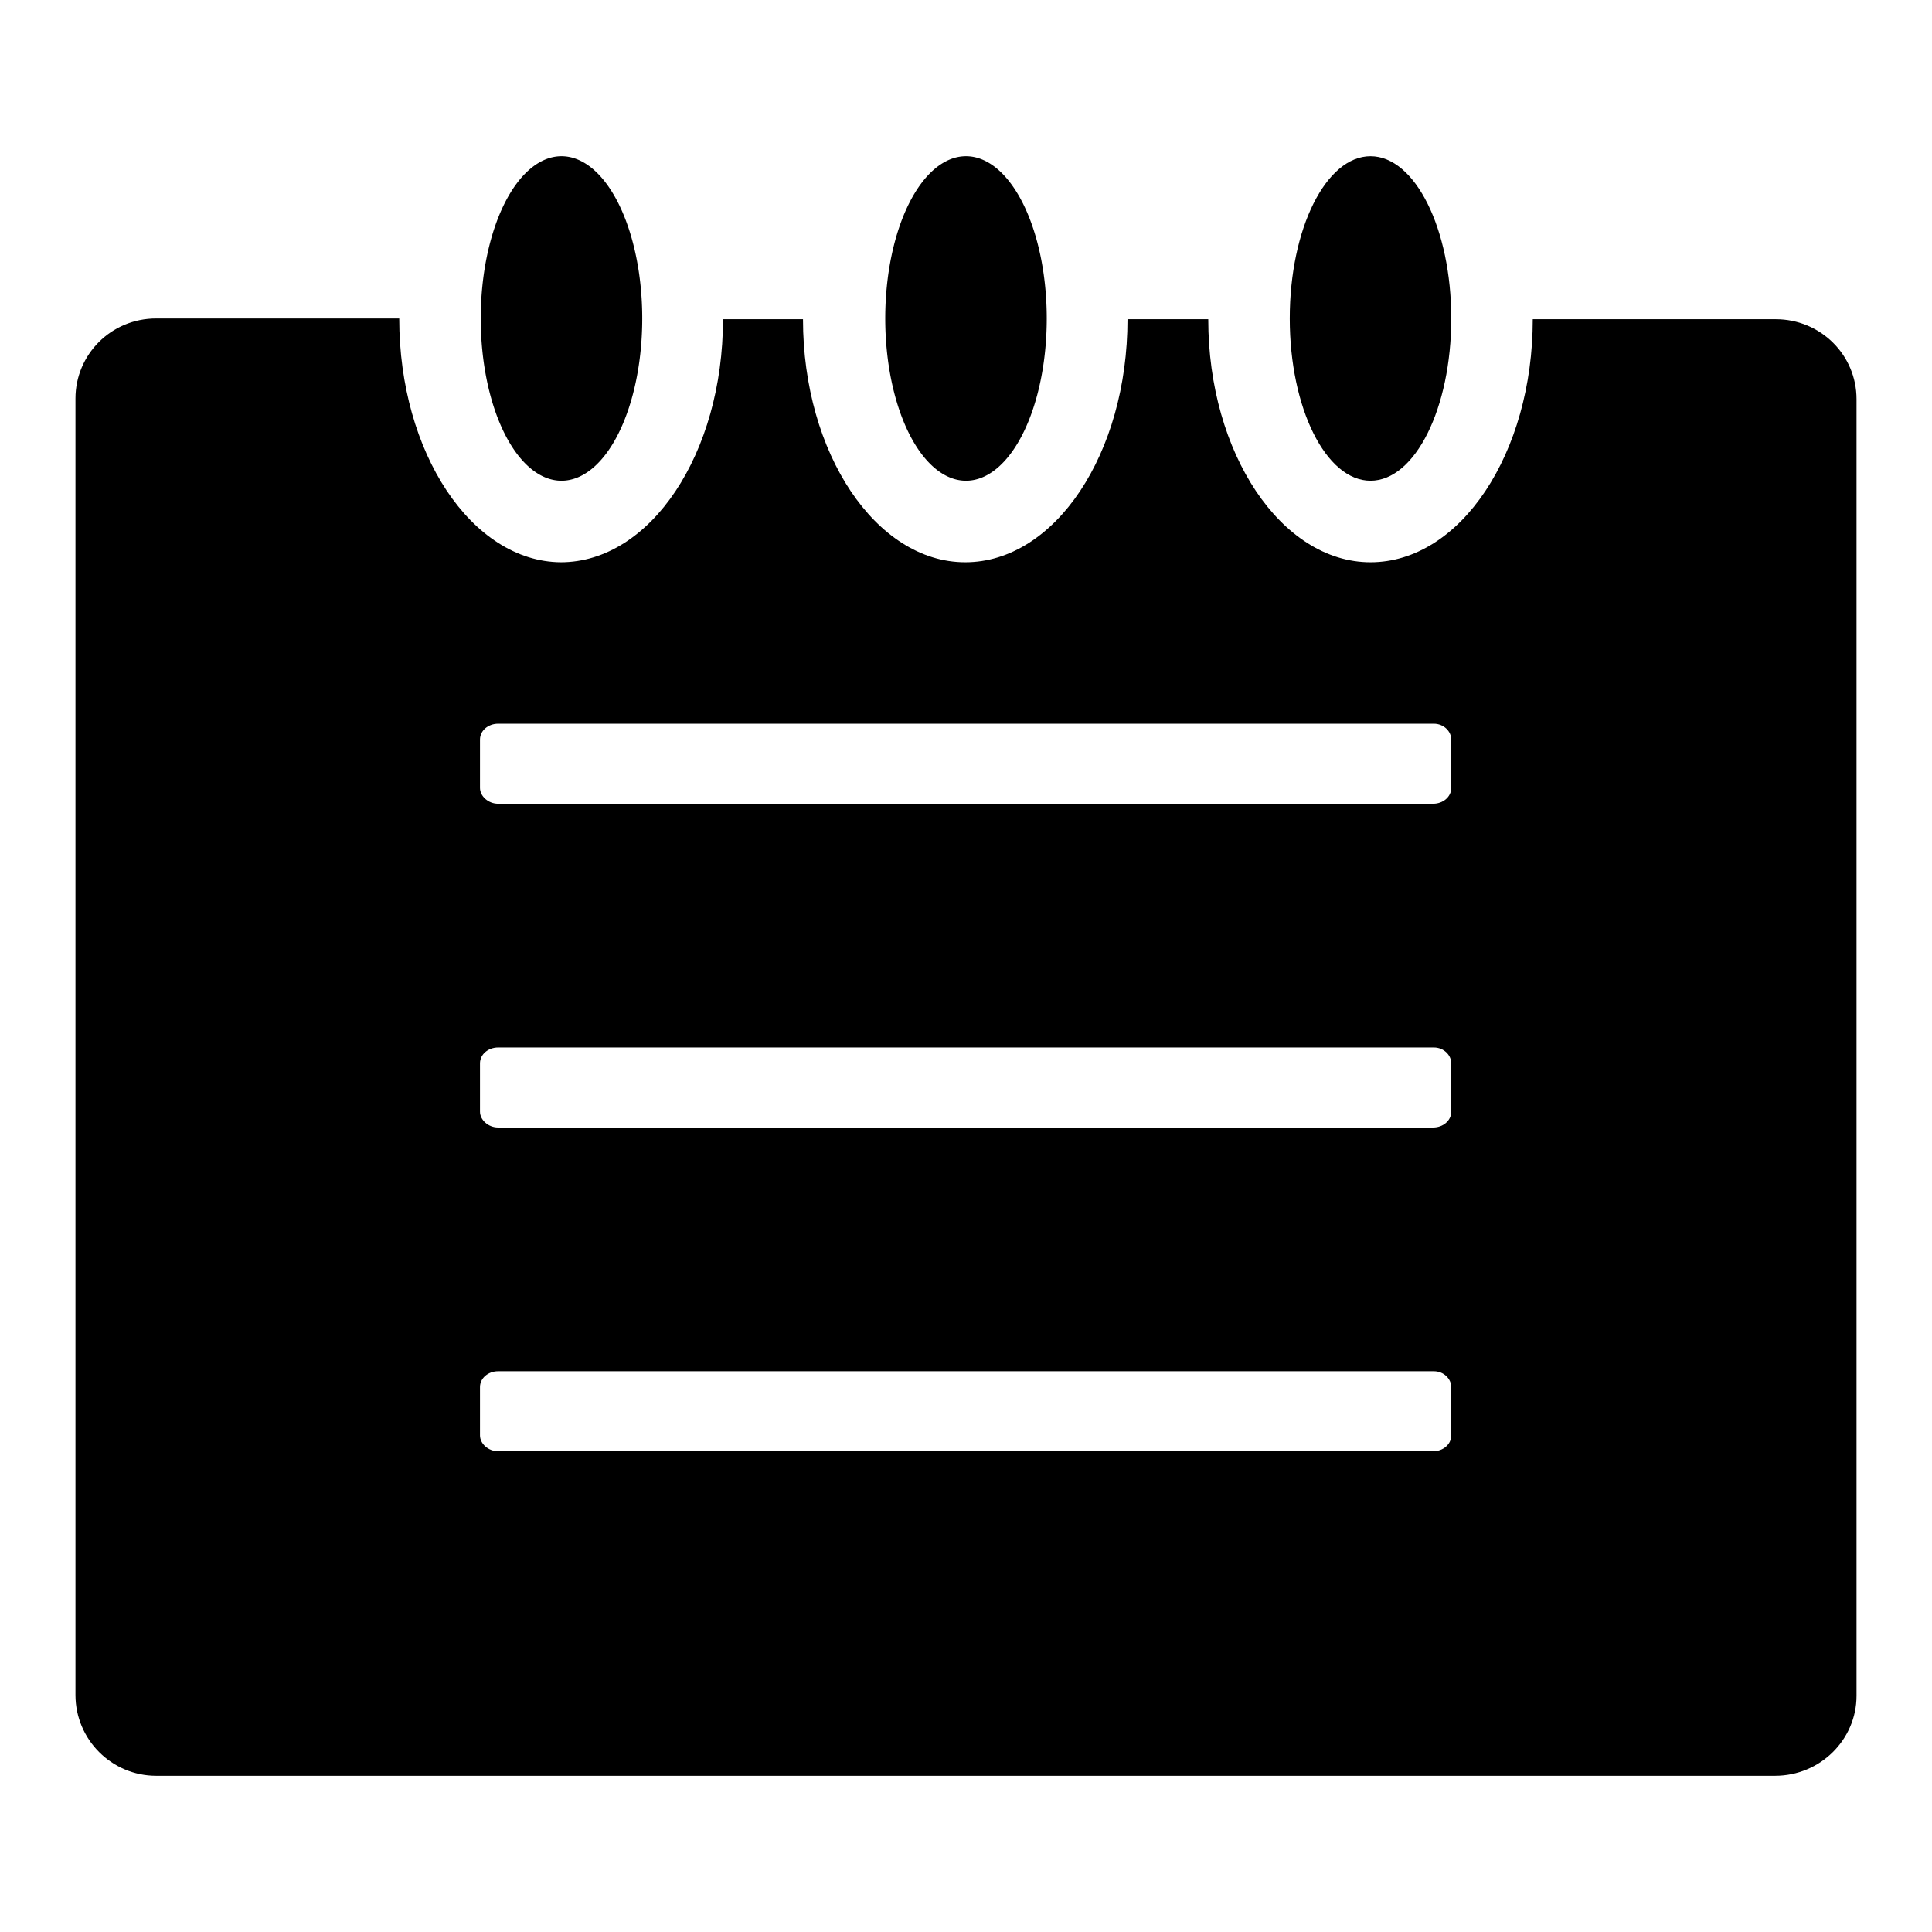
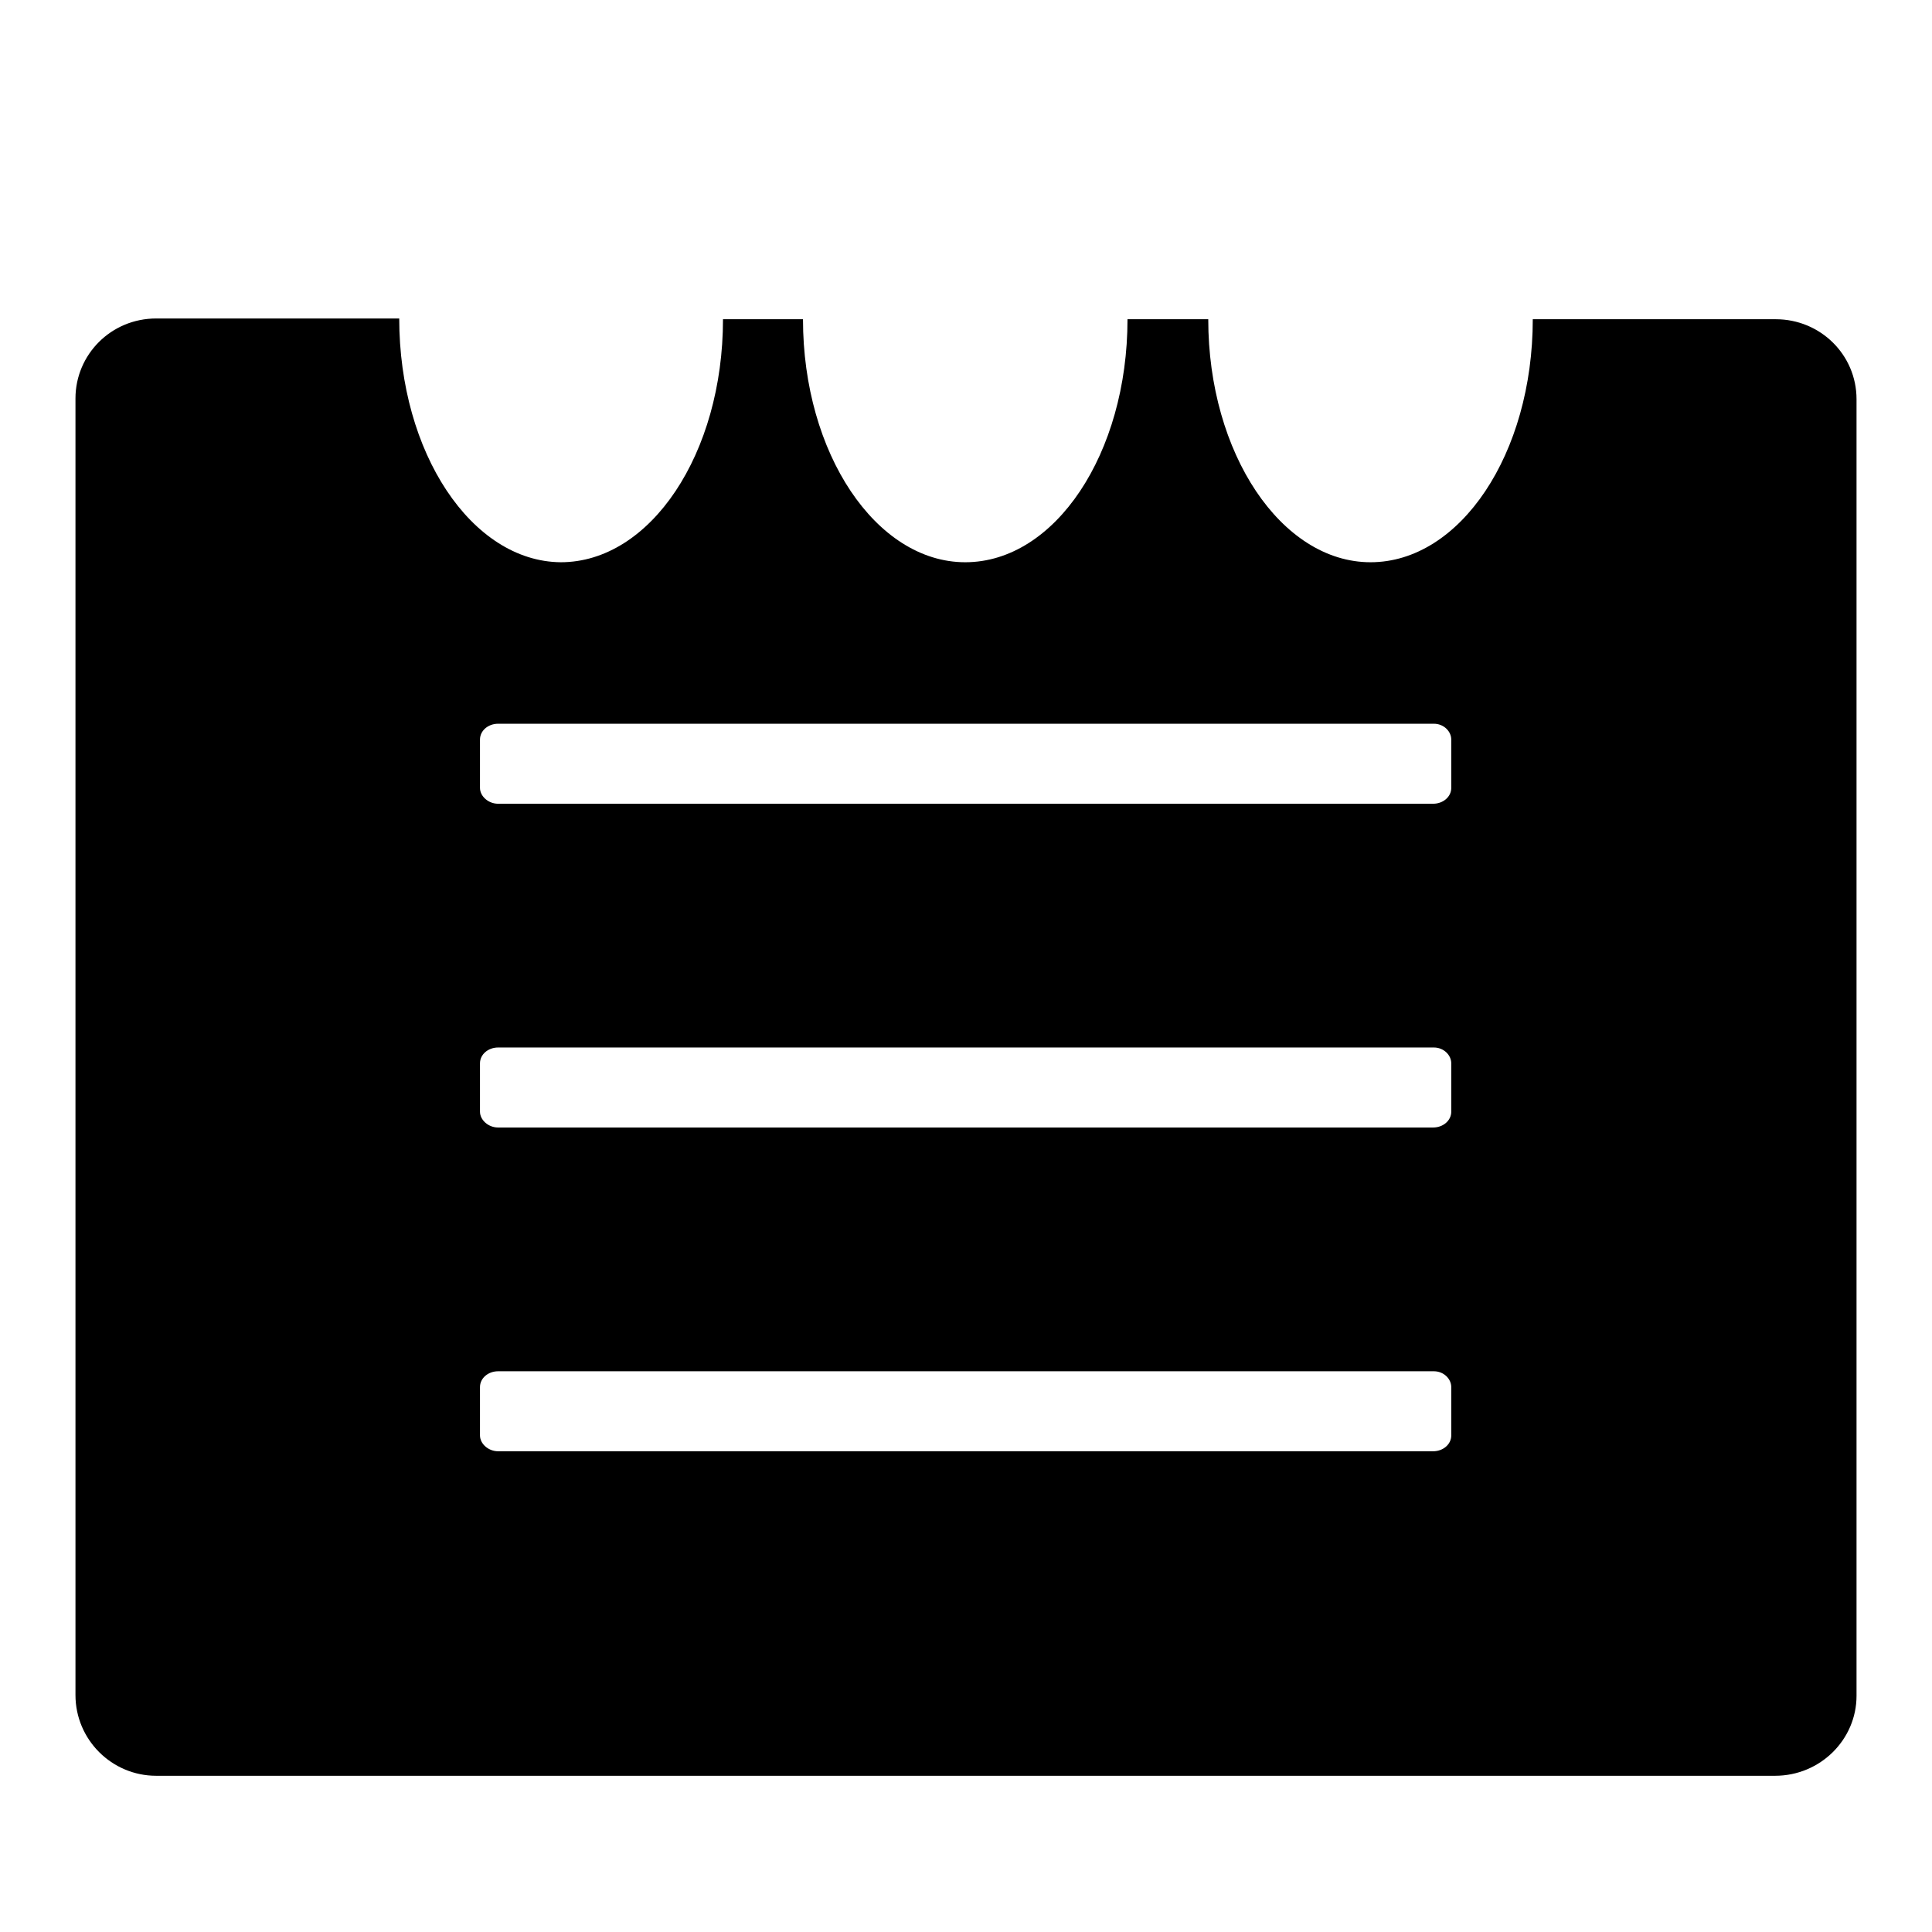
<svg xmlns="http://www.w3.org/2000/svg" version="1.1" x="0px" y="0px" viewBox="0 0 256 256" enable-background="new 0 0 256 256" xml:space="preserve">
  <g>
    <g>
      <g>
        <g>
-           <path fill="#000000" d="M63.7 42.2a10.7 21.5 0 1 0 21.4 0a10.7 21.5 0 1 0 -21.4 0z" />
          <path fill="#000000" d="M52.9,42.2H20.7c-6,0-10.7,4.8-10.7,10.6v171.8c0,5.9,4.8,10.7,10.7,10.7h214.5c6,0,10.8-4.8,10.8-10.6V52.9c0-5.9-4.8-10.6-10.7-10.6h-32.2c0,17.8-9.6,32.2-21.5,32.2c-11.8,0-21.5-14.4-21.5-32.2h-10.7c0,17.8-9.6,32.2-21.5,32.2c-11.8,0-21.5-14.4-21.5-32.2H95.8c0,17.8-9.6,32.2-21.5,32.2C62.5,74.4,52.9,60,52.9,42.2z M63.6,98c0-1.2,1.1-2.1,2.4-2.1h124c1.3,0,2.3,1,2.3,2.1v6.4c0,1.2-1.1,2.1-2.4,2.1H66c-1.3,0-2.4-1-2.4-2.1V98z M63.6,140.9c0-1.2,1.1-2.1,2.4-2.1h124c1.3,0,2.3,1,2.3,2.1v6.4c0,1.2-1.1,2.1-2.4,2.1H66c-1.3,0-2.4-1-2.4-2.1V140.9z M63.6,183.8c0-1.2,1.1-2.1,2.4-2.1h124c1.3,0,2.3,1,2.3,2.1v6.4c0,1.2-1.1,2.1-2.4,2.1H66c-1.3,0-2.4-1-2.4-2.1V183.8z" />
-           <path fill="#000000" d="M181.6,20.7c5.9,0,10.7,9.6,10.7,21.5c0,11.9-4.8,21.5-10.7,21.5c-5.9,0-10.7-9.6-10.7-21.5C170.9,30.3,175.7,20.7,181.6,20.7z" />
-           <path fill="#000000" d="M117.3 42.2a10.7 21.5 0 1 0 21.4 0a10.7 21.5 0 1 0 -21.4 0z" />
        </g>
      </g>
      <g />
      <g />
      <g />
      <g />
      <g />
      <g />
      <g />
      <g />
      <g />
      <g />
      <g />
      <g />
      <g />
      <g />
      <g />
    </g>
  </g>
</svg>